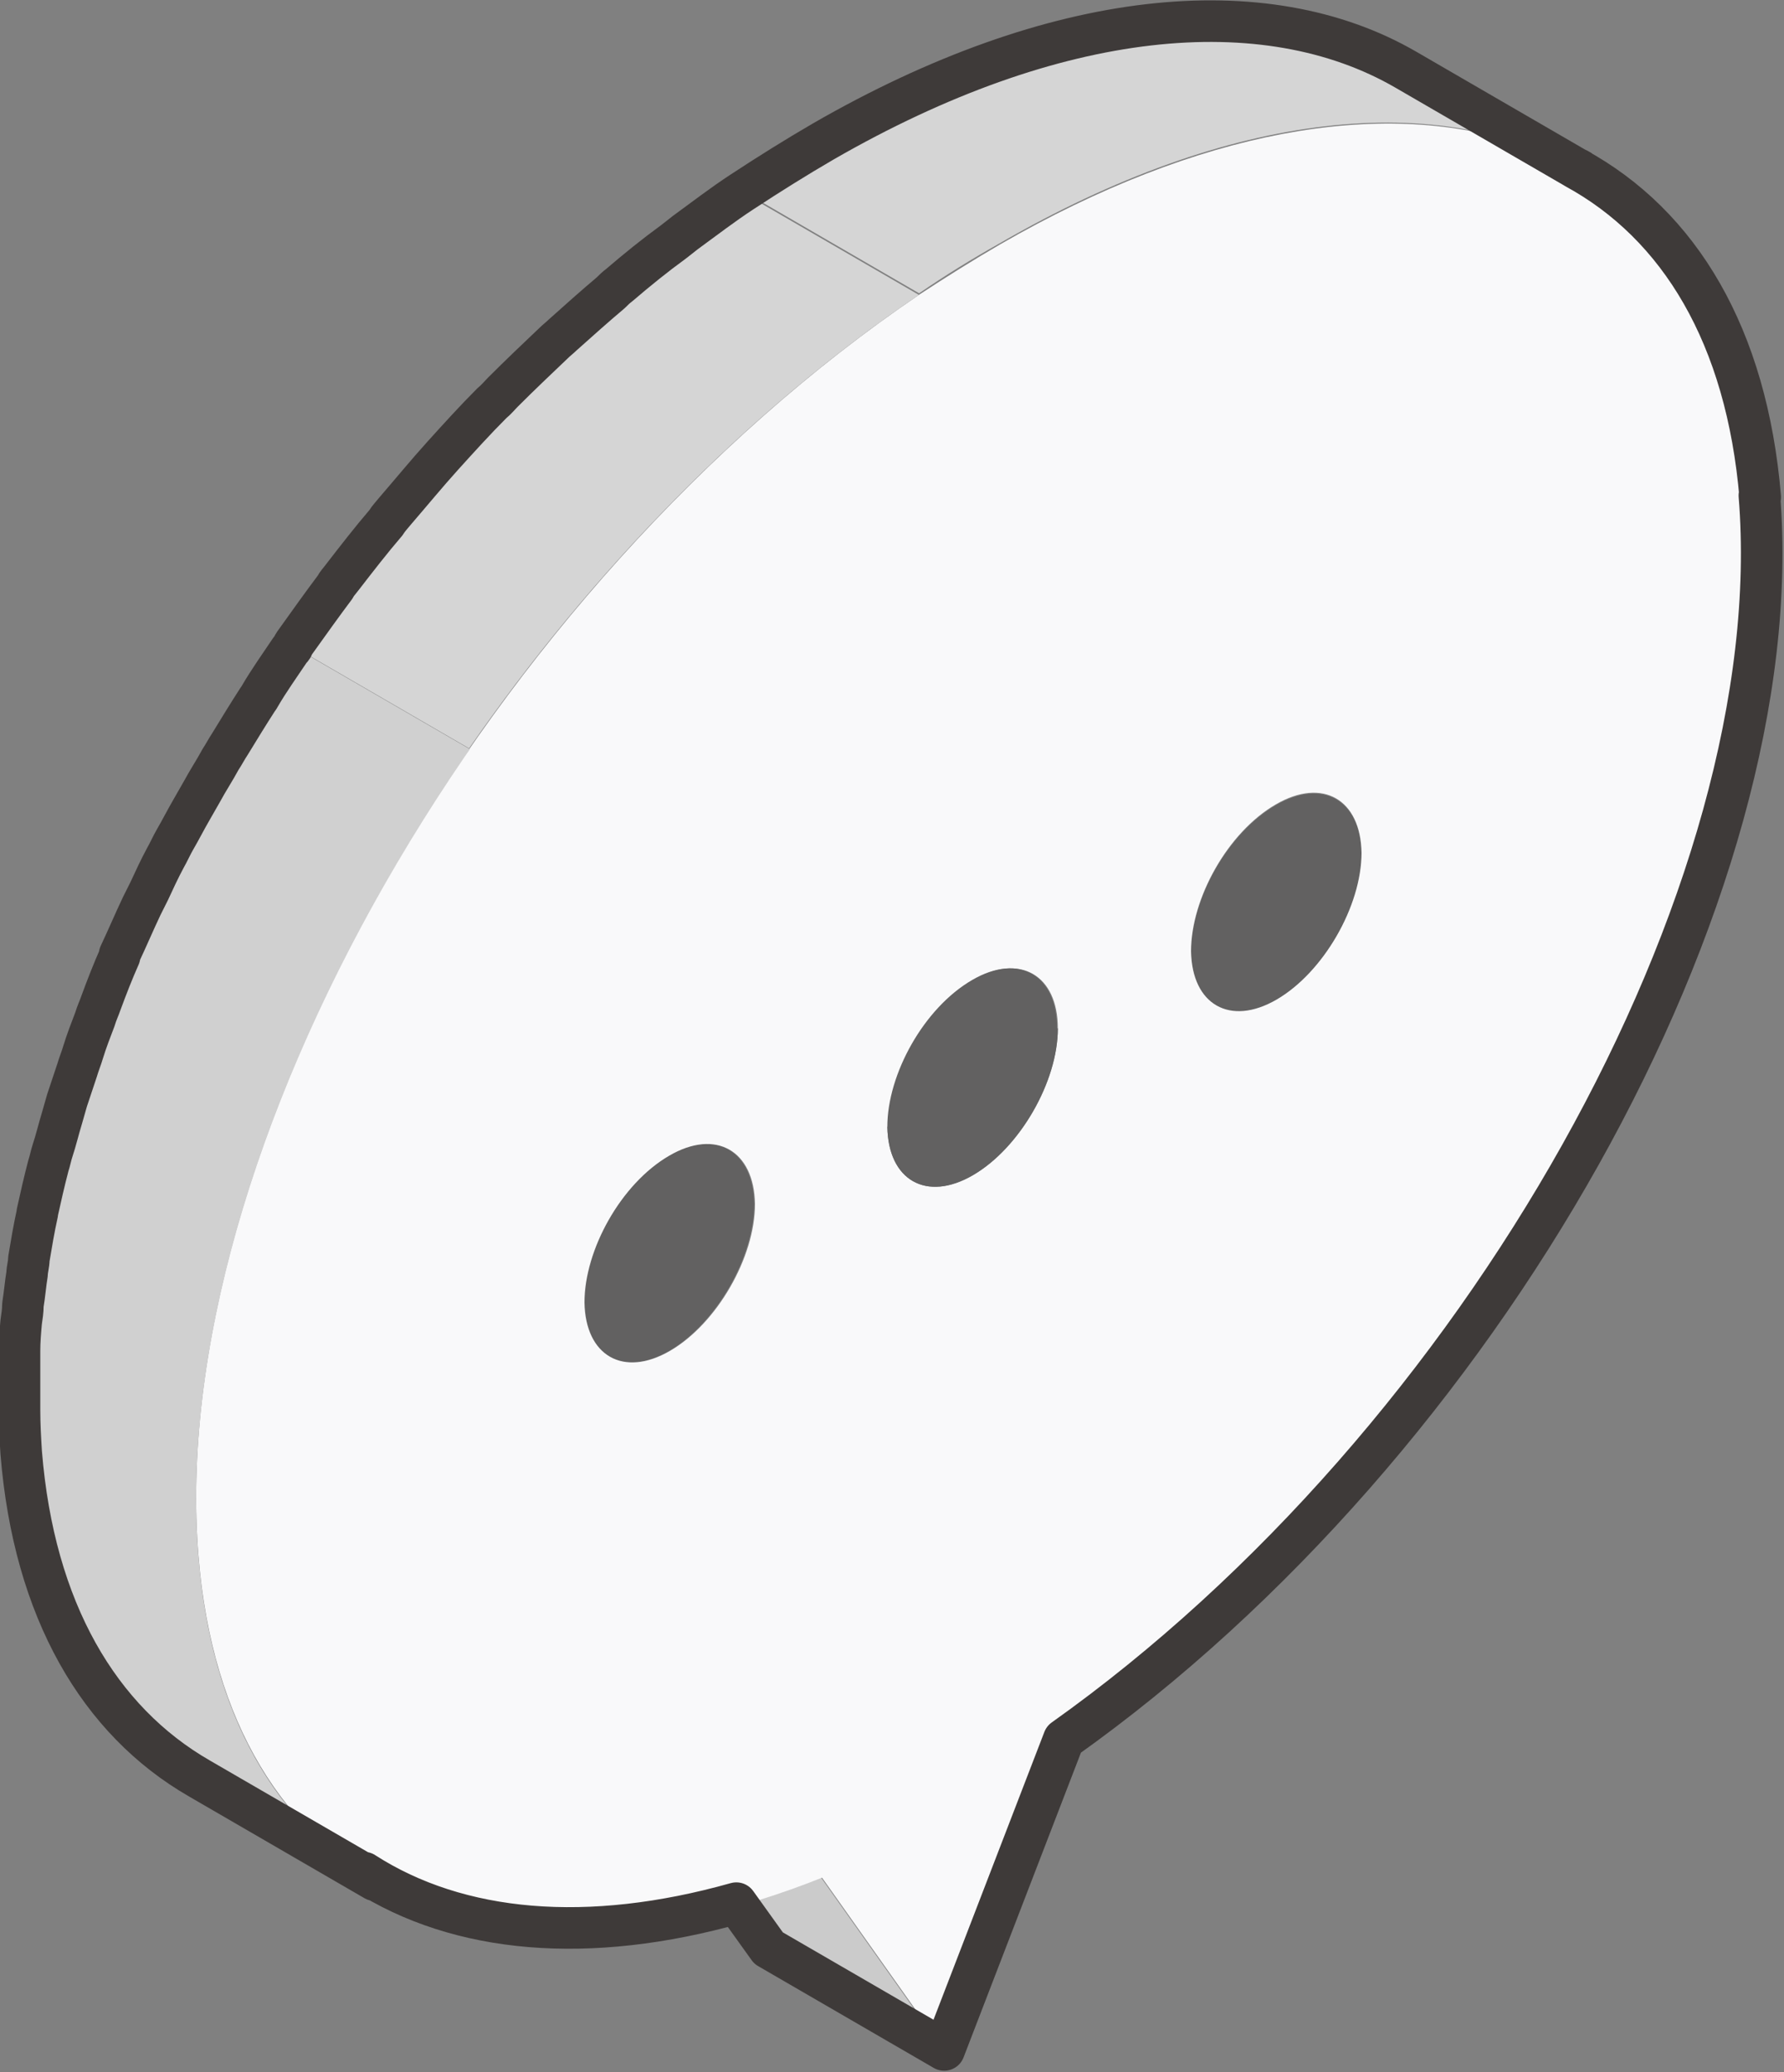
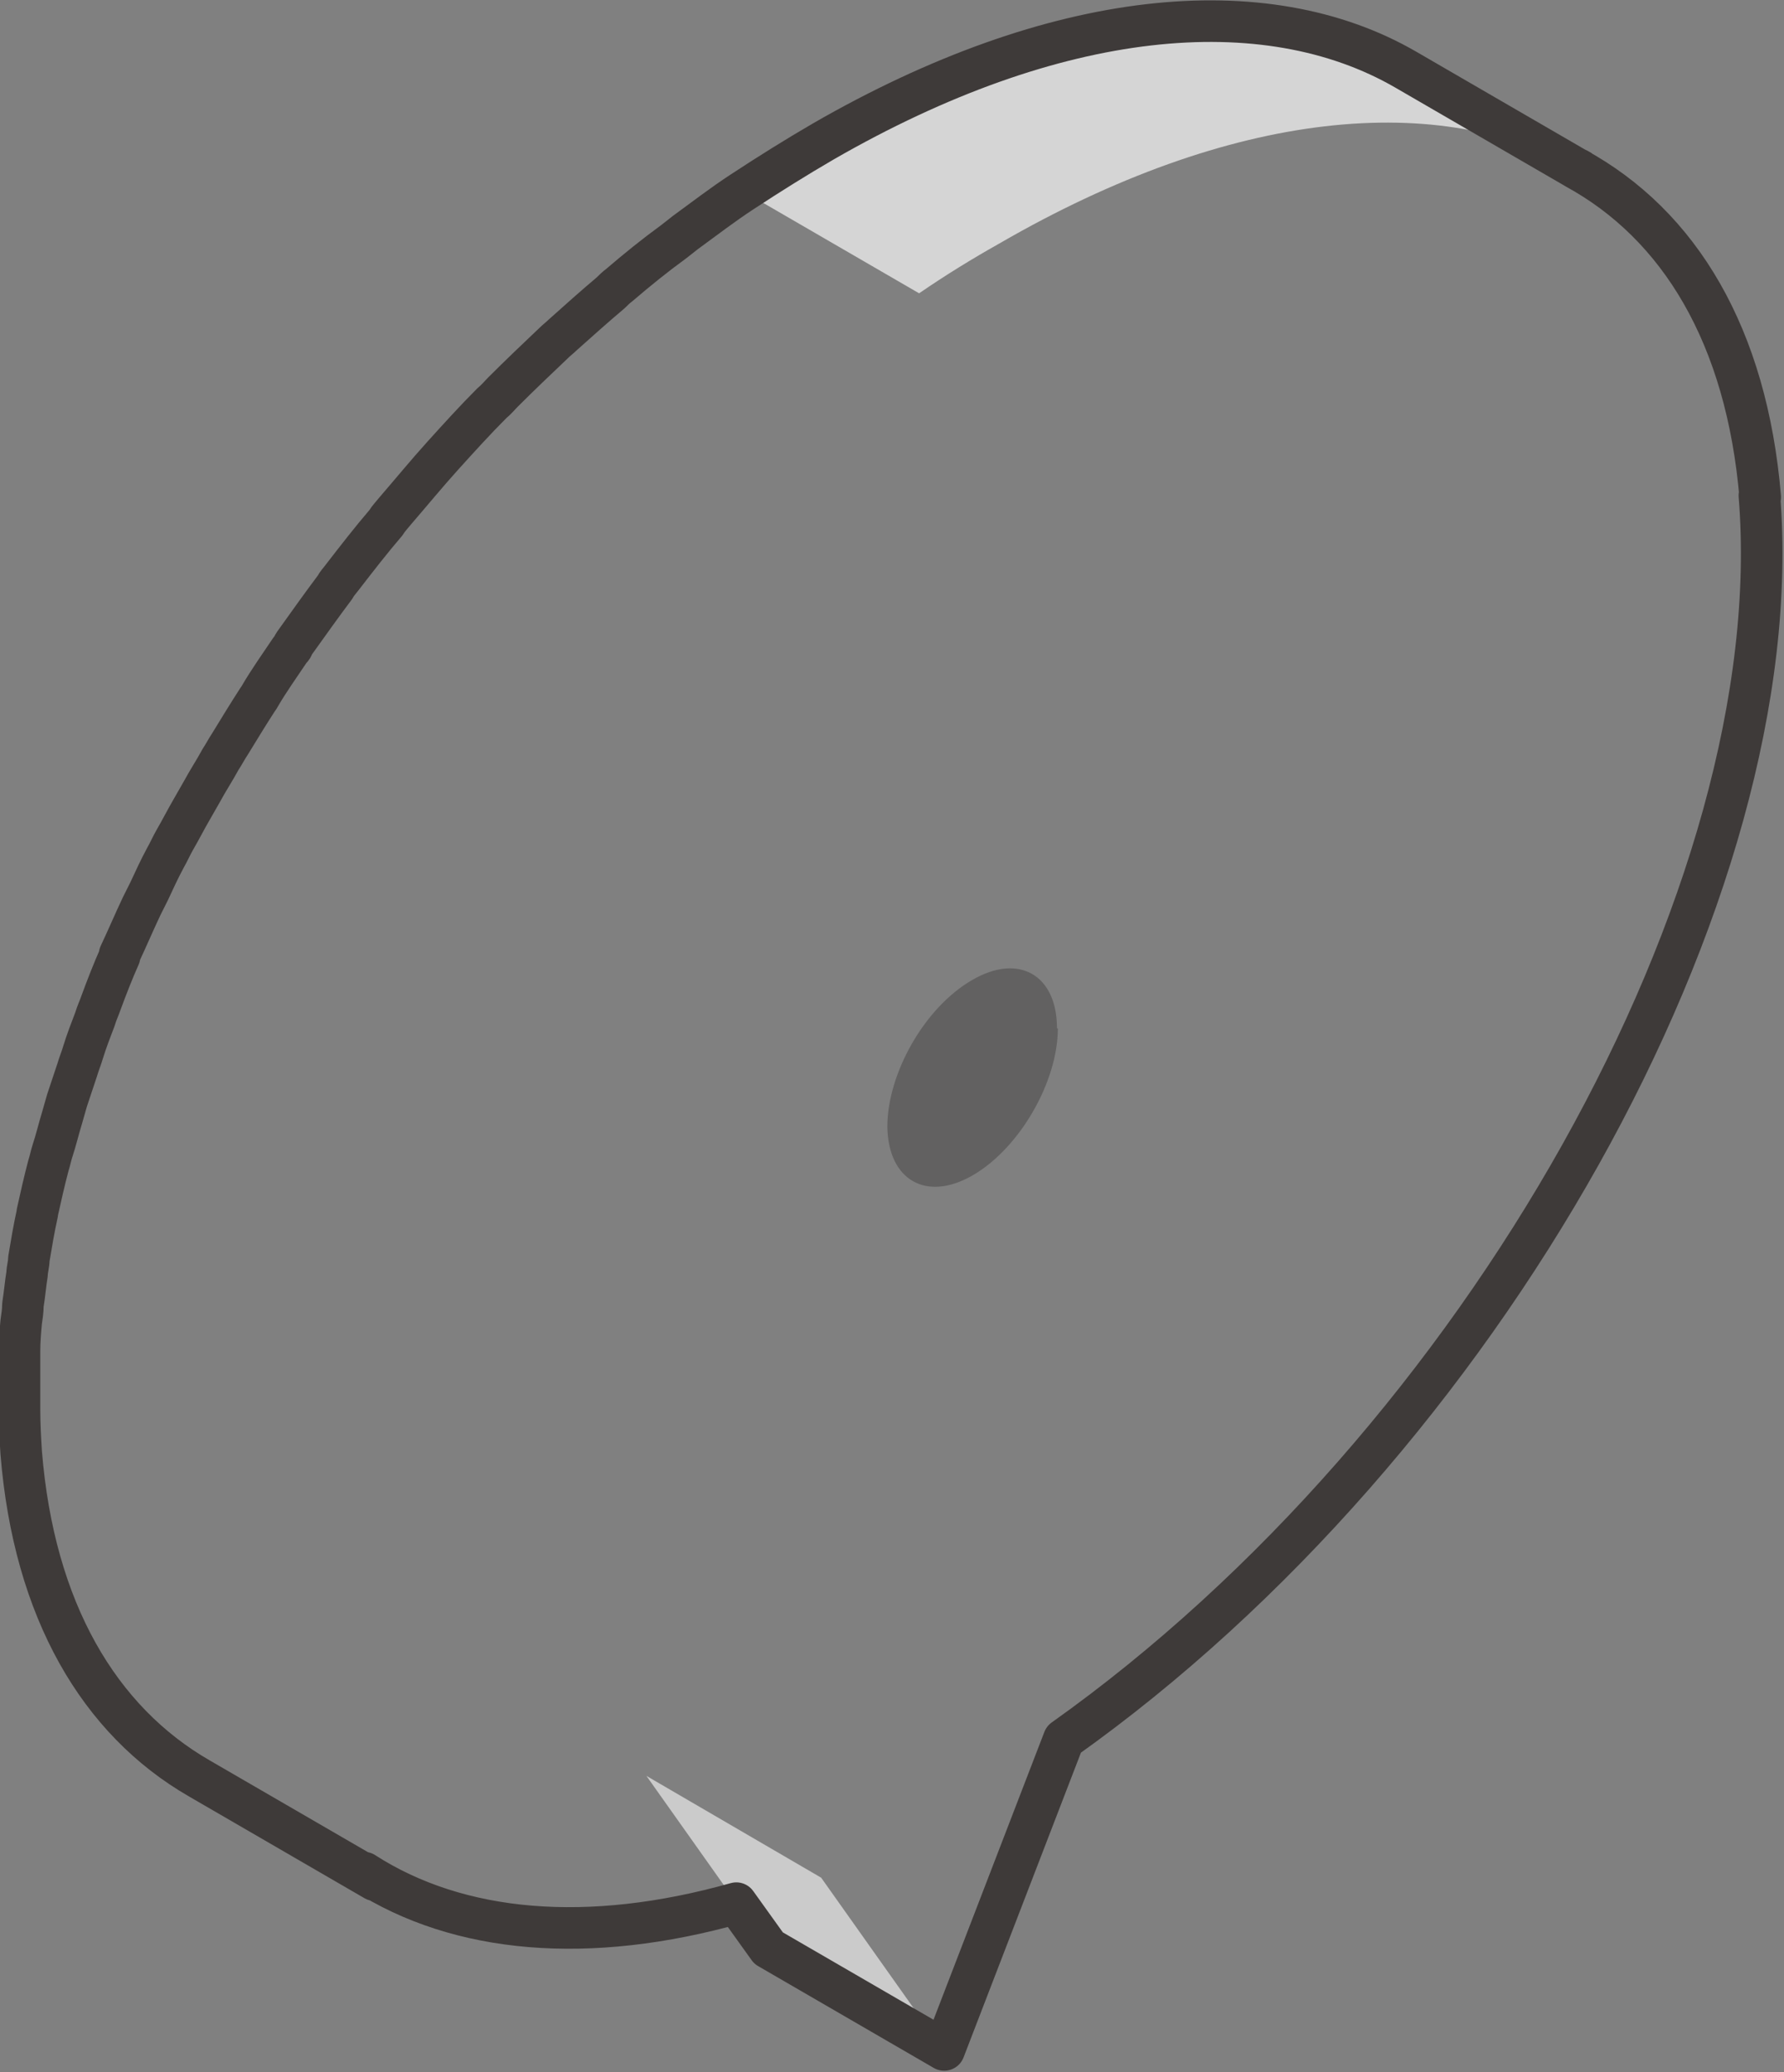
<svg xmlns="http://www.w3.org/2000/svg" id="_レイヤー_2" data-name="レイヤー 2" viewBox="0 0 21.03 24.42">
  <rect x="0" y="0" width="21.03" height="24.42" fill="#808080" stroke="none" />
  <defs>
    <style>
      .cls-1 {
        fill: #d0d0d0;
      }

      .cls-1, .cls-2, .cls-3, .cls-4, .cls-5, .cls-6 {
        stroke-width: 0px;
      }

      .cls-7 {
        clip-path: url(#clippath-2);
      }

      .cls-8 {
        isolation: isolate;
      }

      .cls-2, .cls-9 {
        fill: none;
      }

      .cls-9 {
        stroke: #3e3a39;
        stroke-linecap: round;
        stroke-linejoin: round;
        stroke-width: .49px;
      }

      .cls-3 {
        fill: #626161;
      }

      .cls-4 {
        fill: #d5d5d5;
      }

      .cls-10 {
        clip-path: url(#clippath-3);
      }

      .cls-5 {
        fill: #f9f9fa;
      }

      .cls-6 {
        fill: #cbcbcb;
      }
    </style>
    <clipPath id="clippath-2">
      <path class="cls-2" d="M18.65,2.02l-2.07-1.2c-1.66-.96-4.13-.73-6.87.85-.31.18-.63.38-.95.59l2.07,1.2c.32-.22.63-.41.95-.59,2.73-1.58,5.21-1.82,6.87-.85Z" />
    </clipPath>
    <clipPath id="clippath-3">
-       <path class="cls-2" d="M2.37,20.99l2.07,1.2c-1.18-.69-1.95-1.98-2.1-3.84-.39-4.77,3.42-11.43,8.5-14.87l-2.07-1.2C3.69,5.71-.12,12.37.27,17.14c.15,1.86.92,3.16,2.1,3.84Z" />
-     </clipPath>
+       </clipPath>
  </defs>
  <g id="_レイヤー_1-2" data-name="レイヤー 1">
    <g>
      <g class="cls-8">
        <polygon class="cls-6" points="9.08 22.99 7.62 20.93 9.68 22.13 11.14 24.19 9.08 22.99" />
-         <path class="cls-3" d="M16.05,10.06c0,.63-.45,1.41-1,1.73-.55.32-1,.06-1.01-.57,0-.62.43-1.4,1-1.73.55-.32,1-.06,1.01.57Z" />
-         <path class="cls-3" d="M8.89,14.19c0,.63-.45,1.41-1,1.73-.55.32-1,.06-1.01-.57,0-.62.43-1.4,1-1.73.55-.32,1-.06,1.01.57Z" />
-         <path class="cls-5" d="M2.34,18.34c.32,3.94,3.41,5.36,7.35,3.79l1.46,2.06,1.41-3.66c4.93-3.5,8.58-9.99,8.2-14.66-.37-4.47-4.29-5.69-8.97-2.99-.31.18-.63.38-.95.59C5.75,6.92,1.95,13.57,2.34,18.34ZM14.04,11.21c0-.62.43-1.4,1-1.73.55-.32,1-.06,1.01.57,0,.63-.45,1.41-1,1.73-.55.32-1,.06-1.01-.57ZM10.47,13.28c0-.62.43-1.4,1-1.73.55-.32,1-.06,1,.57,0,.63-.45,1.41-1,1.73-.55.32-1,.06-1.01-.57ZM7.89,13.62c.55-.32,1-.06,1.01.57,0,.63-.45,1.41-1,1.73-.55.32-1,.06-1.01-.57,0-.62.43-1.4,1-1.73Z" />
        <path class="cls-3" d="M12.47,12.12c0,.63-.45,1.41-1,1.73-.55.32-1,.06-1.01-.57,0-.62.43-1.4,1-1.73.55-.32,1-.06,1,.57Z" />
        <g class="cls-8">
          <g class="cls-7">
            <g class="cls-8">
              <path class="cls-4" d="M16.59.82l2.07,1.2c-1.66-.96-4.13-.73-6.87.85-.31.18-.63.38-.95.59l-2.07-1.2c.32-.22.63-.41.95-.59C12.45.1,14.93-.14,16.59.82Z" />
            </g>
          </g>
        </g>
        <g class="cls-8">
          <g class="cls-10">
            <g class="cls-8">
              <path class="cls-4" d="M10.84,3.47c-2.04,1.38-3.87,3.27-5.31,5.35l-2.07-1.2c1.44-2.08,3.27-3.98,5.31-5.35l2.07,1.2Z" />
-               <path class="cls-1" d="M4.44,22.19l-2.07-1.2c-1.18-.69-1.95-1.98-2.1-3.84-.23-2.86,1.04-6.4,3.2-9.52l2.07,1.2c-2.16,3.12-3.43,6.66-3.2,9.52.15,1.86.92,3.16,2.1,3.84Z" />
            </g>
          </g>
        </g>
      </g>
      <path class="cls-9" d="M20.75,5.86c-.16-1.9-.95-3.21-2.18-3.88.02.01.05.02.07.04l-2.07-1.2c-1.66-.96-4.13-.73-6.87.85-.31.18-.63.38-.95.59-.23.15-.45.32-.67.48-.05.04-.09.07-.14.11-.22.16-.43.33-.64.51-.04.03-.07.06-.1.09-.19.16-.38.33-.57.5-.03.03-.07.06-.1.09-.2.19-.4.38-.6.58-.04.04-.08.09-.13.13-.2.2-.39.41-.58.62,0,0,0,0,0,0-.19.21-.37.43-.56.65-.04.05-.08.09-.11.14-.18.21-.35.43-.52.65-.03.04-.06.07-.08.11-.15.2-.3.41-.45.62-.02.03-.04.05-.05.08,0,.01-.02.03-.03.04-.12.18-.25.36-.36.55,0,0-.01.02-.02.03-.11.17-.22.35-.33.53-.04.06-.07.12-.11.18-.07.13-.15.25-.22.38-.04.07-.08.14-.12.21-.07.12-.13.24-.2.36-.04.07-.07.14-.11.21-.07.13-.13.26-.19.39-.03.06-.06.12-.09.18-.09.19-.17.38-.26.57,0,0,0,.02,0,.02-.08.18-.15.36-.22.55-.02.06-.05.12-.07.19-.05.13-.1.26-.14.39-.02.07-.05.14-.07.21-.04.12-.08.24-.12.36-.02.07-.04.14-.06.21-.04.13-.07.26-.11.38-.02.06-.03.12-.05.18-.05.19-.09.37-.13.55,0,0,0,0,0,.01-.04.18-.07.36-.1.54,0,.06-.02.12-.02.17-.02.12-.03.25-.05.37,0,.07-.01.13-.02.2-.01.11-.02.23-.02.34,0,.07,0,.13,0,.19,0,.12,0,.24,0,.35,0,.05,0,.11,0,.16,0,.17.01.34.02.5.15,1.86.92,3.16,2.1,3.84l2.07,1.2s-.09-.06-.13-.09c1.12.72,2.65.85,4.39.36l.38.53,2.07,1.2,1.41-3.66c4.93-3.5,8.58-9.99,8.2-14.66Z" />
    </g>
  </g>
</svg>